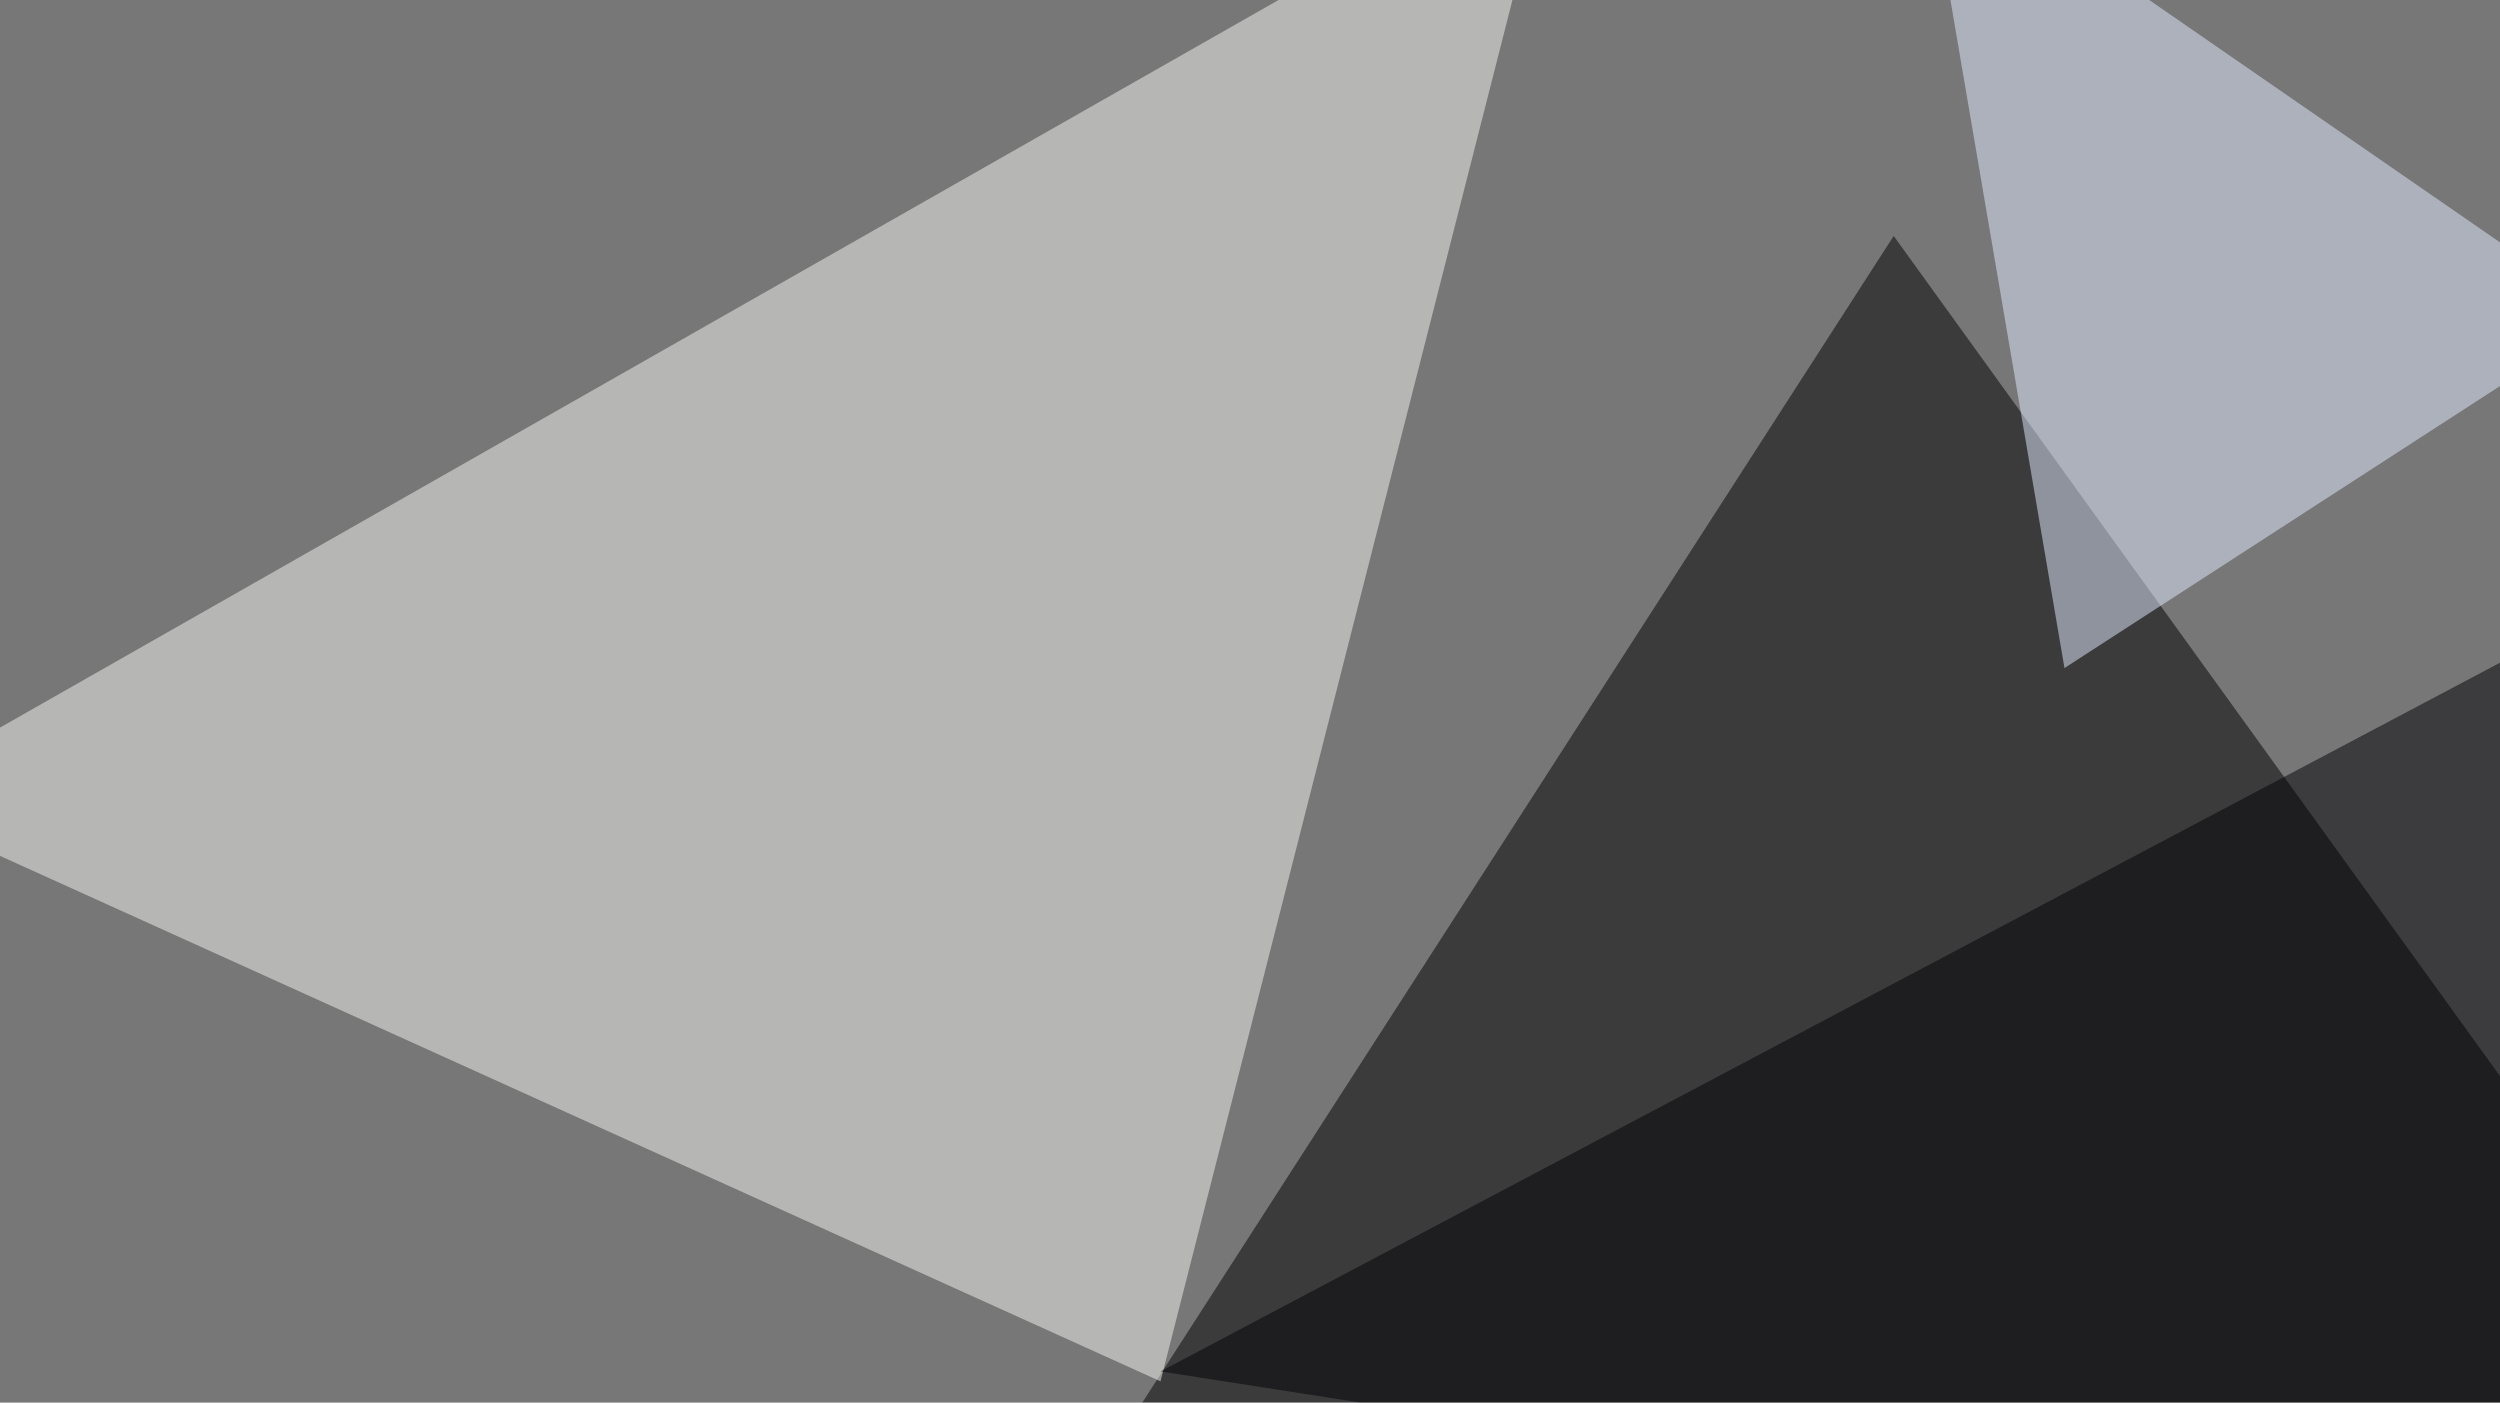
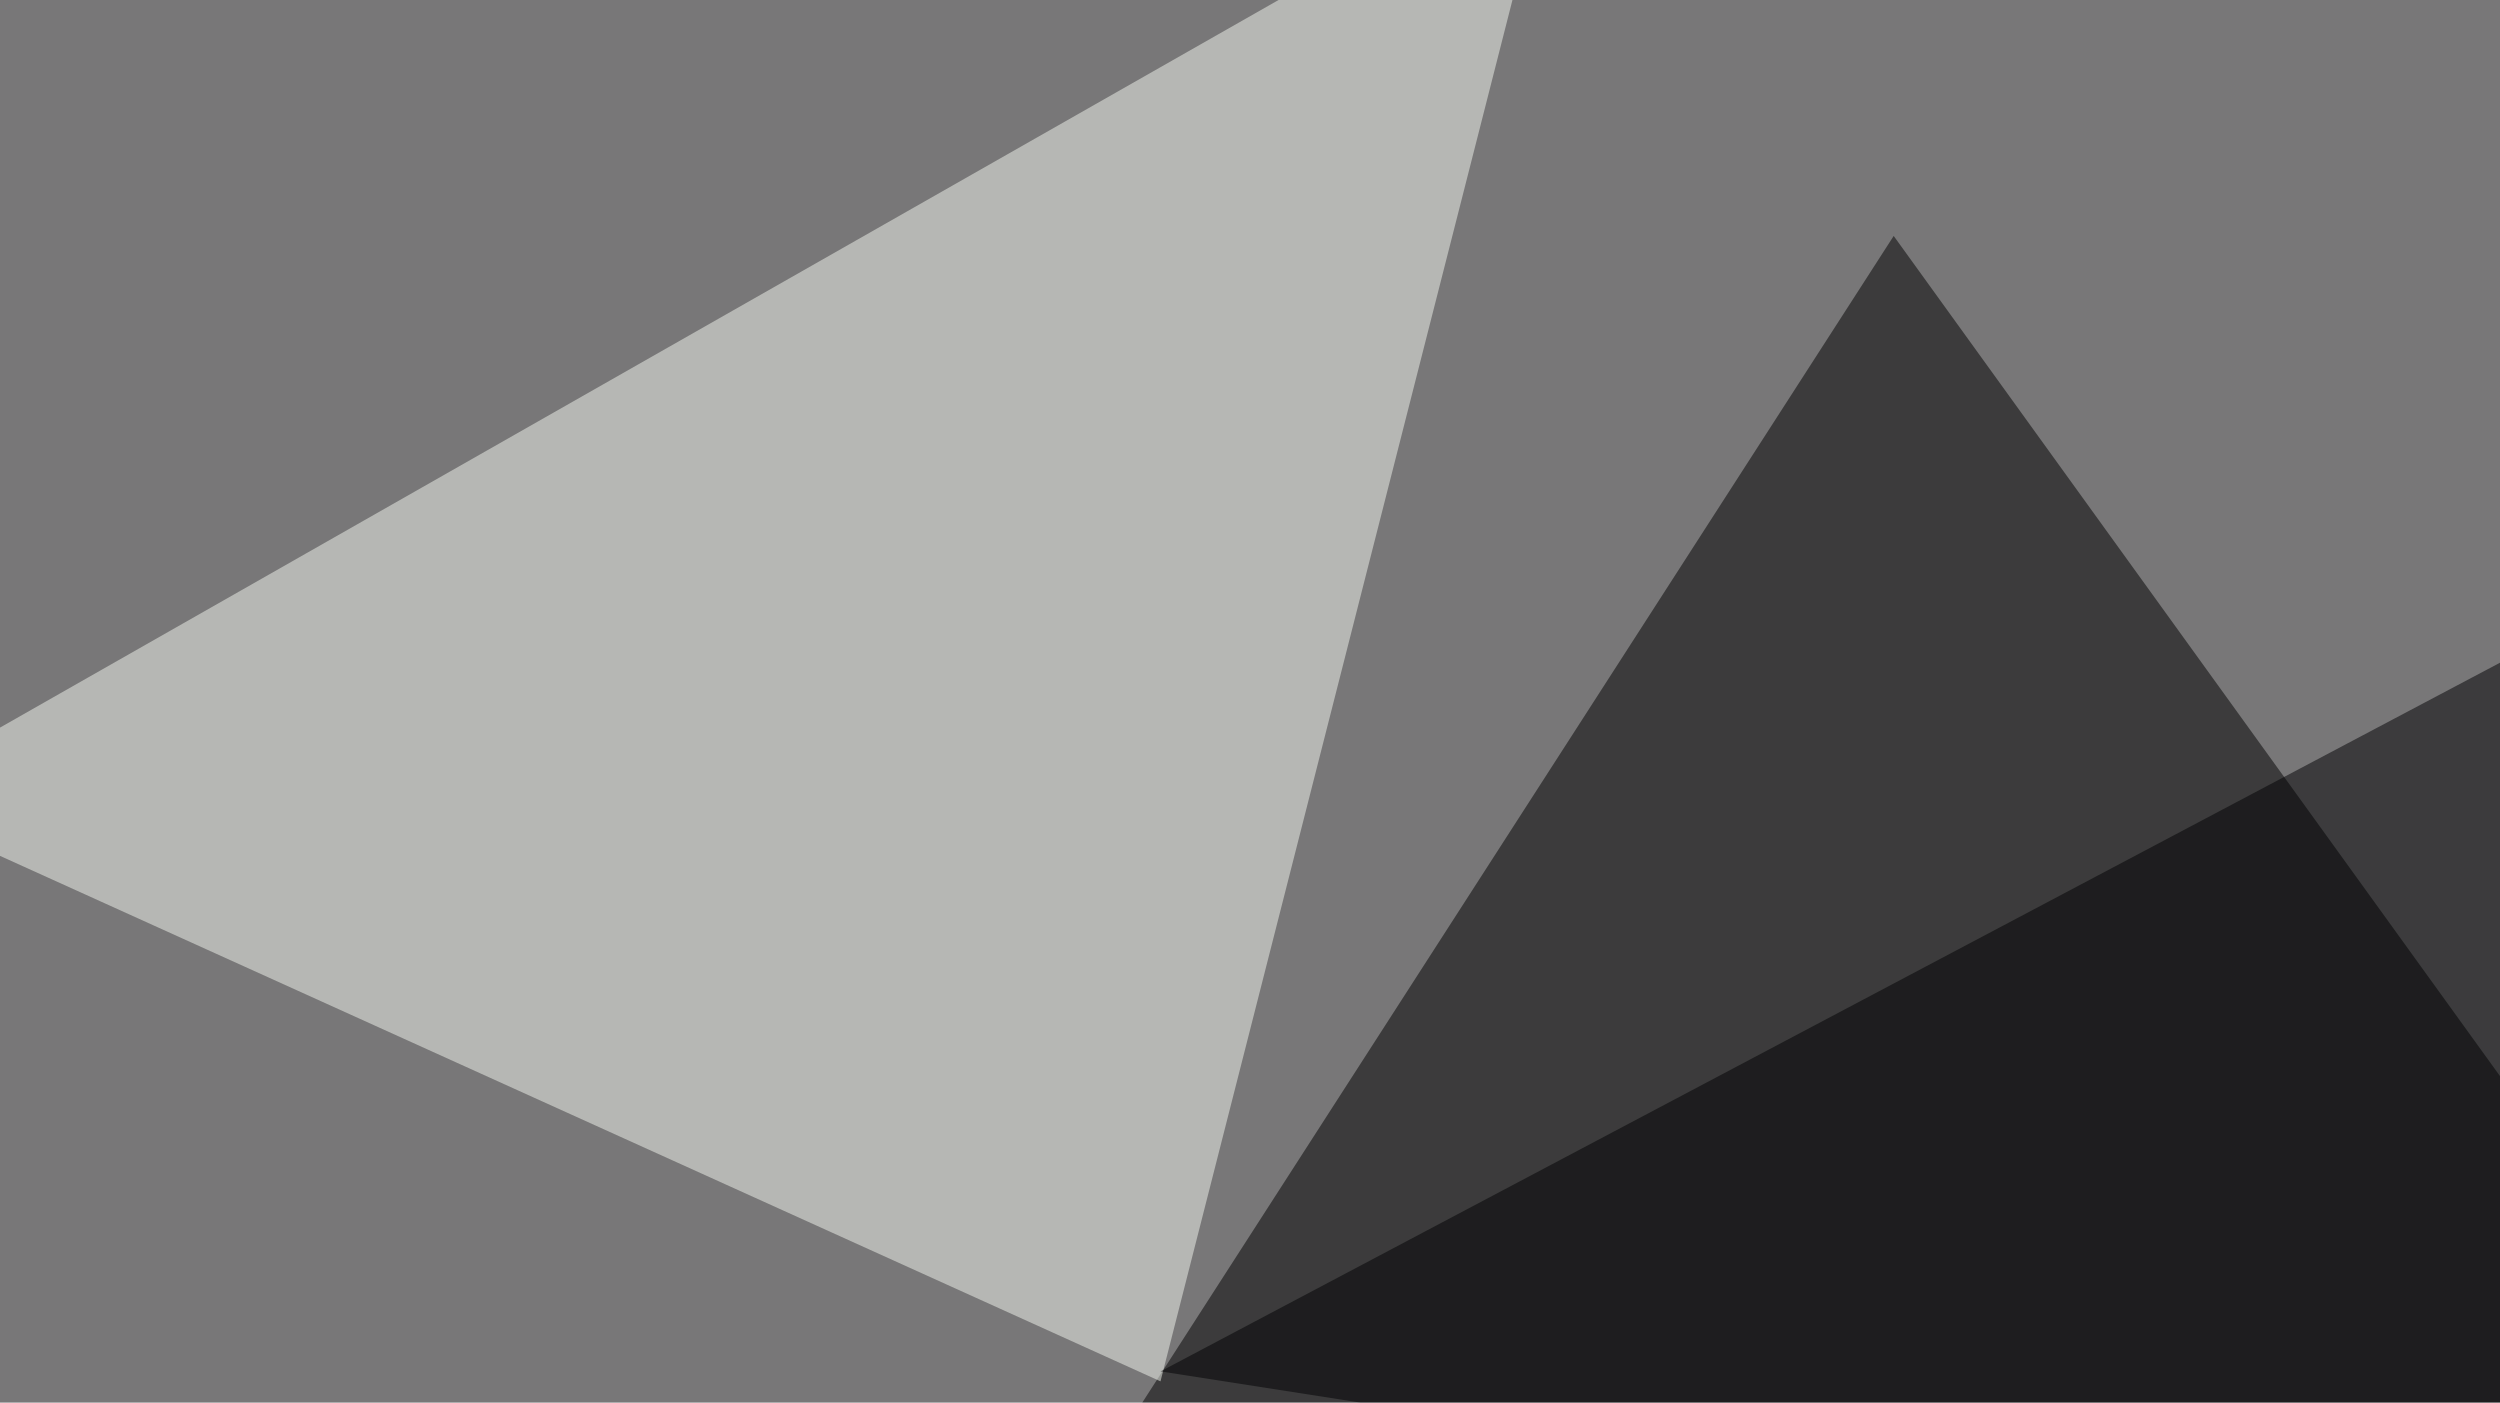
<svg xmlns="http://www.w3.org/2000/svg" width="729" height="409">
  <filter id="a">
    <feGaussianBlur stdDeviation="55" />
  </filter>
  <rect width="100%" height="100%" fill="#787778" />
  <g filter="url(#a)">
    <g fill-opacity=".5">
      <path d="M297.4 464.4l498-58.6-243.2-337z" />
      <path fill="#f4f8f1" d="M-36.6 233l375 169.8L452.6-45.4z" />
-       <path fill="#e1ecff" d="M760.3 92.3L561-45.4l41 240.2z" />
-       <path fill="#000002" d="M742.7 186l8.8 278.4-413.1-64.5z" />
+       <path fill="#000002" d="M742.7 186l8.8 278.4-413.1-64.5" />
    </g>
  </g>
</svg>